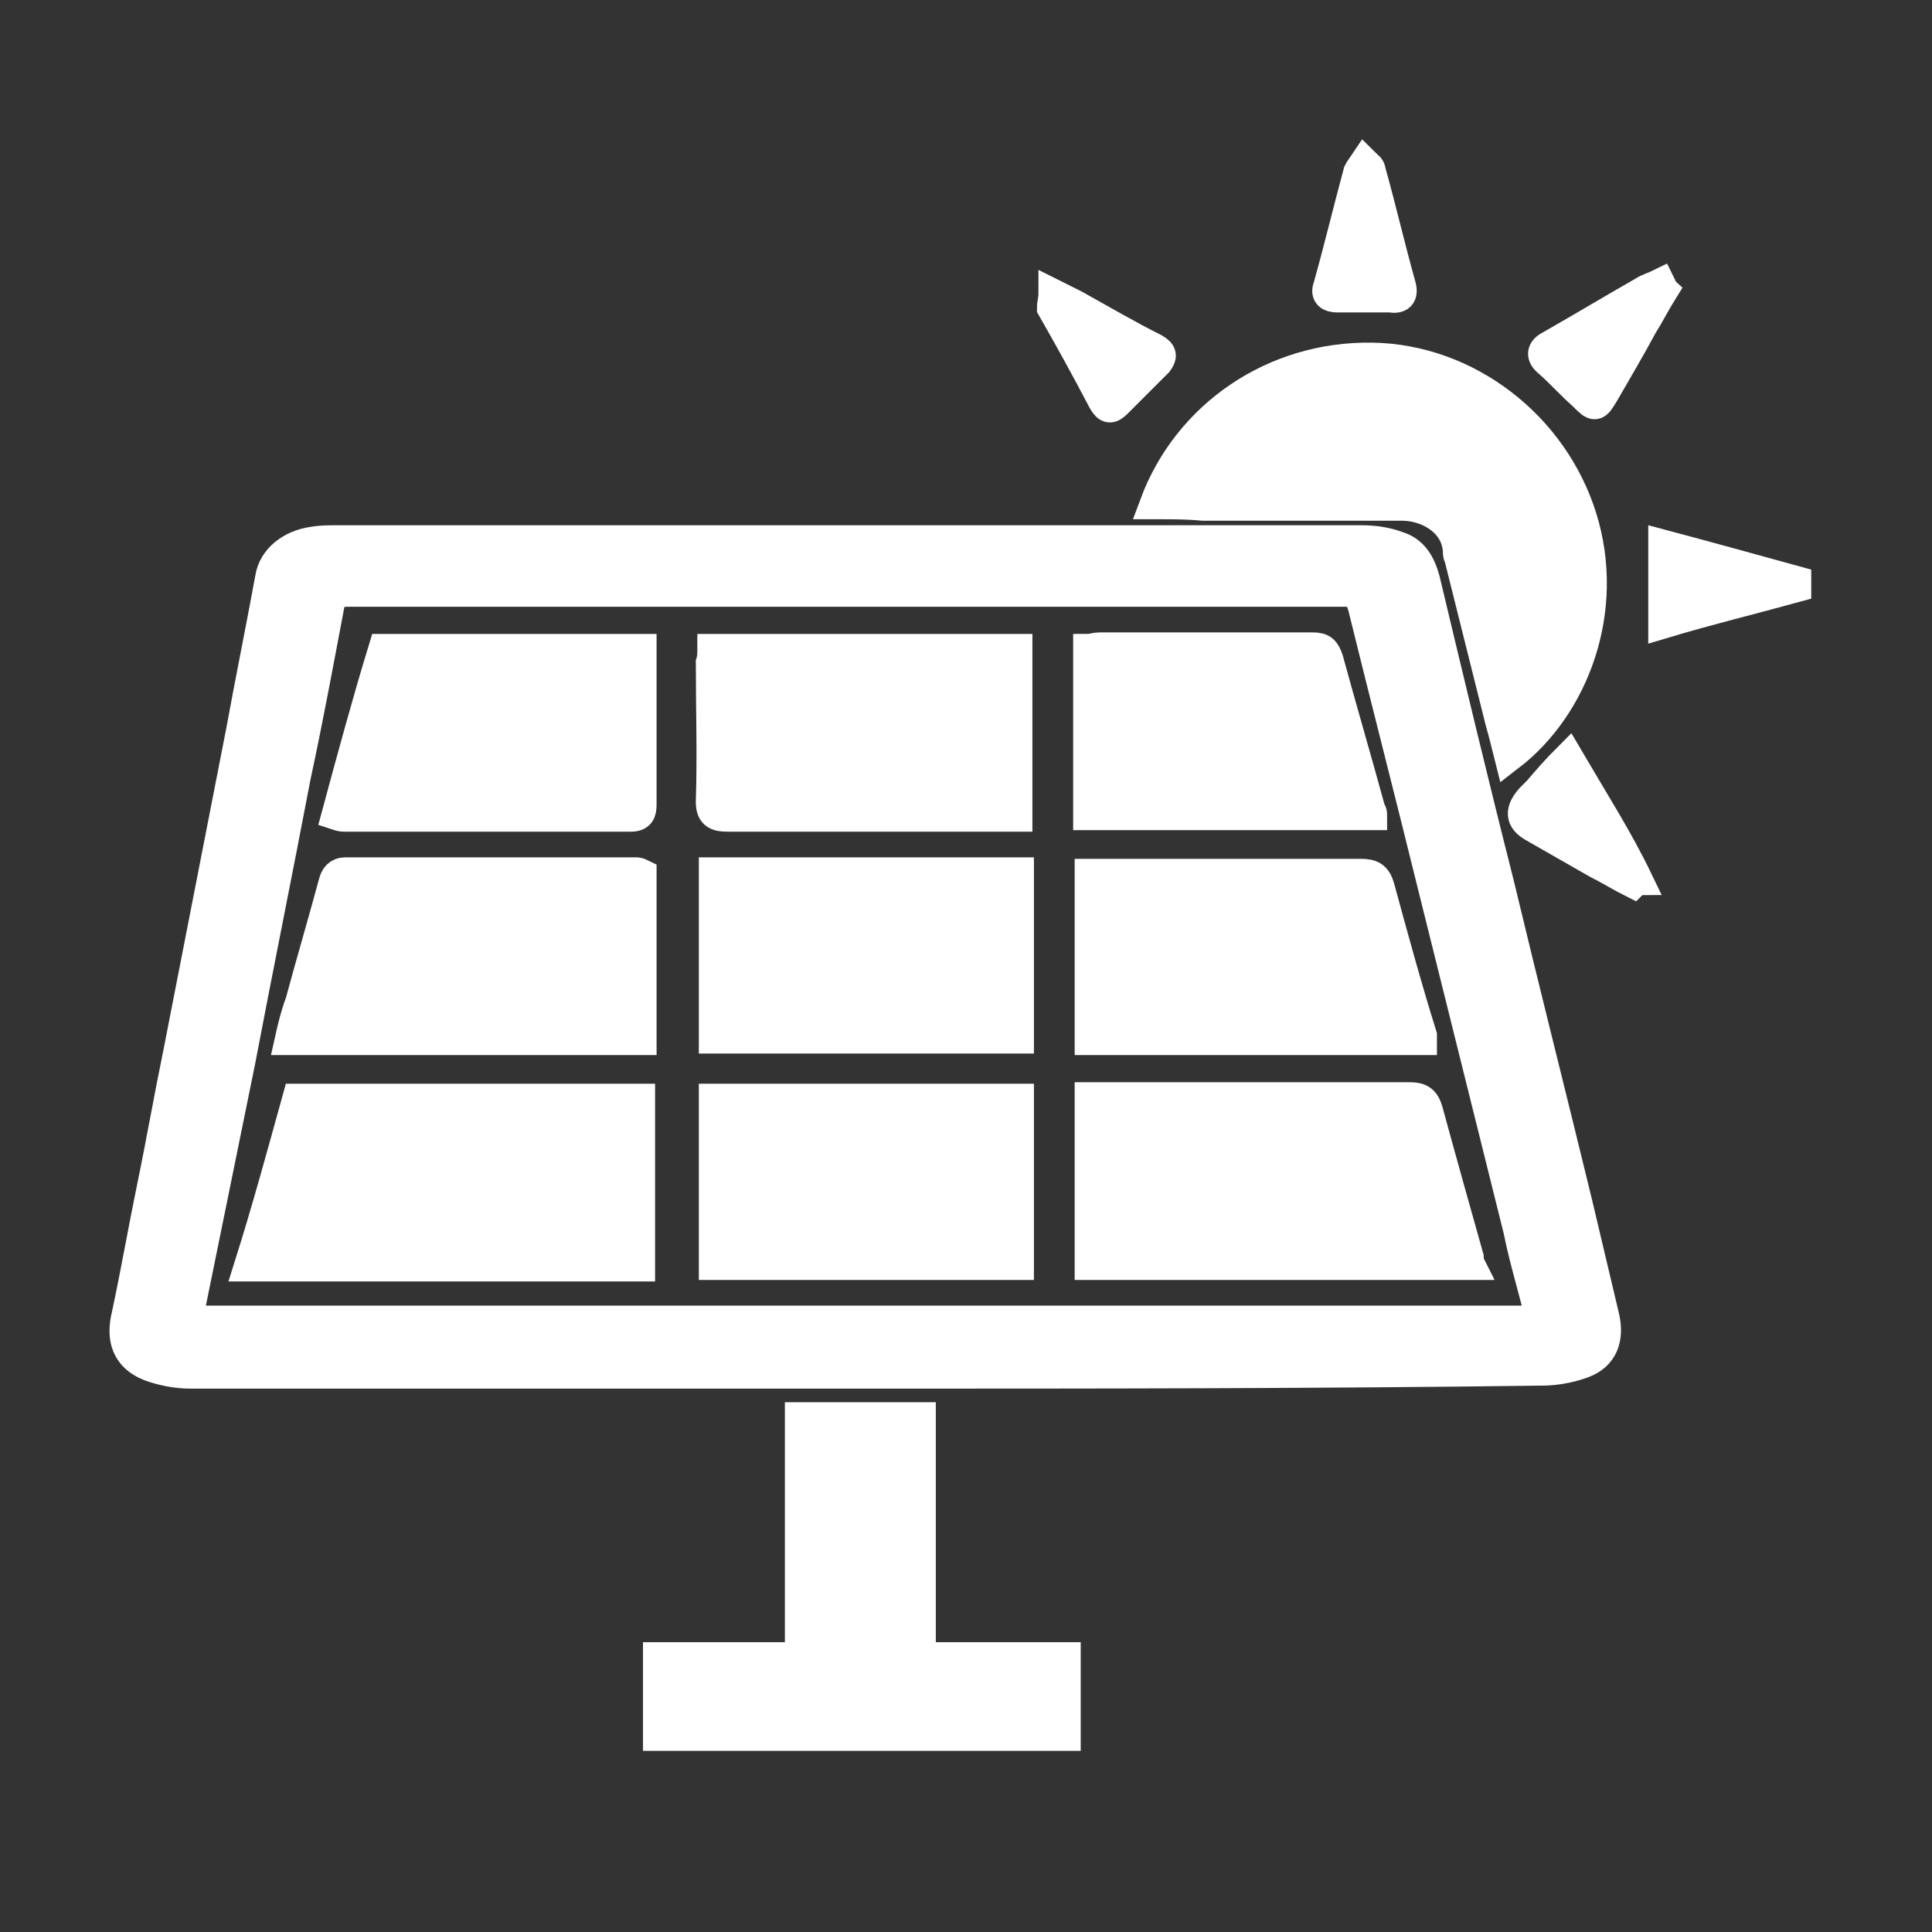
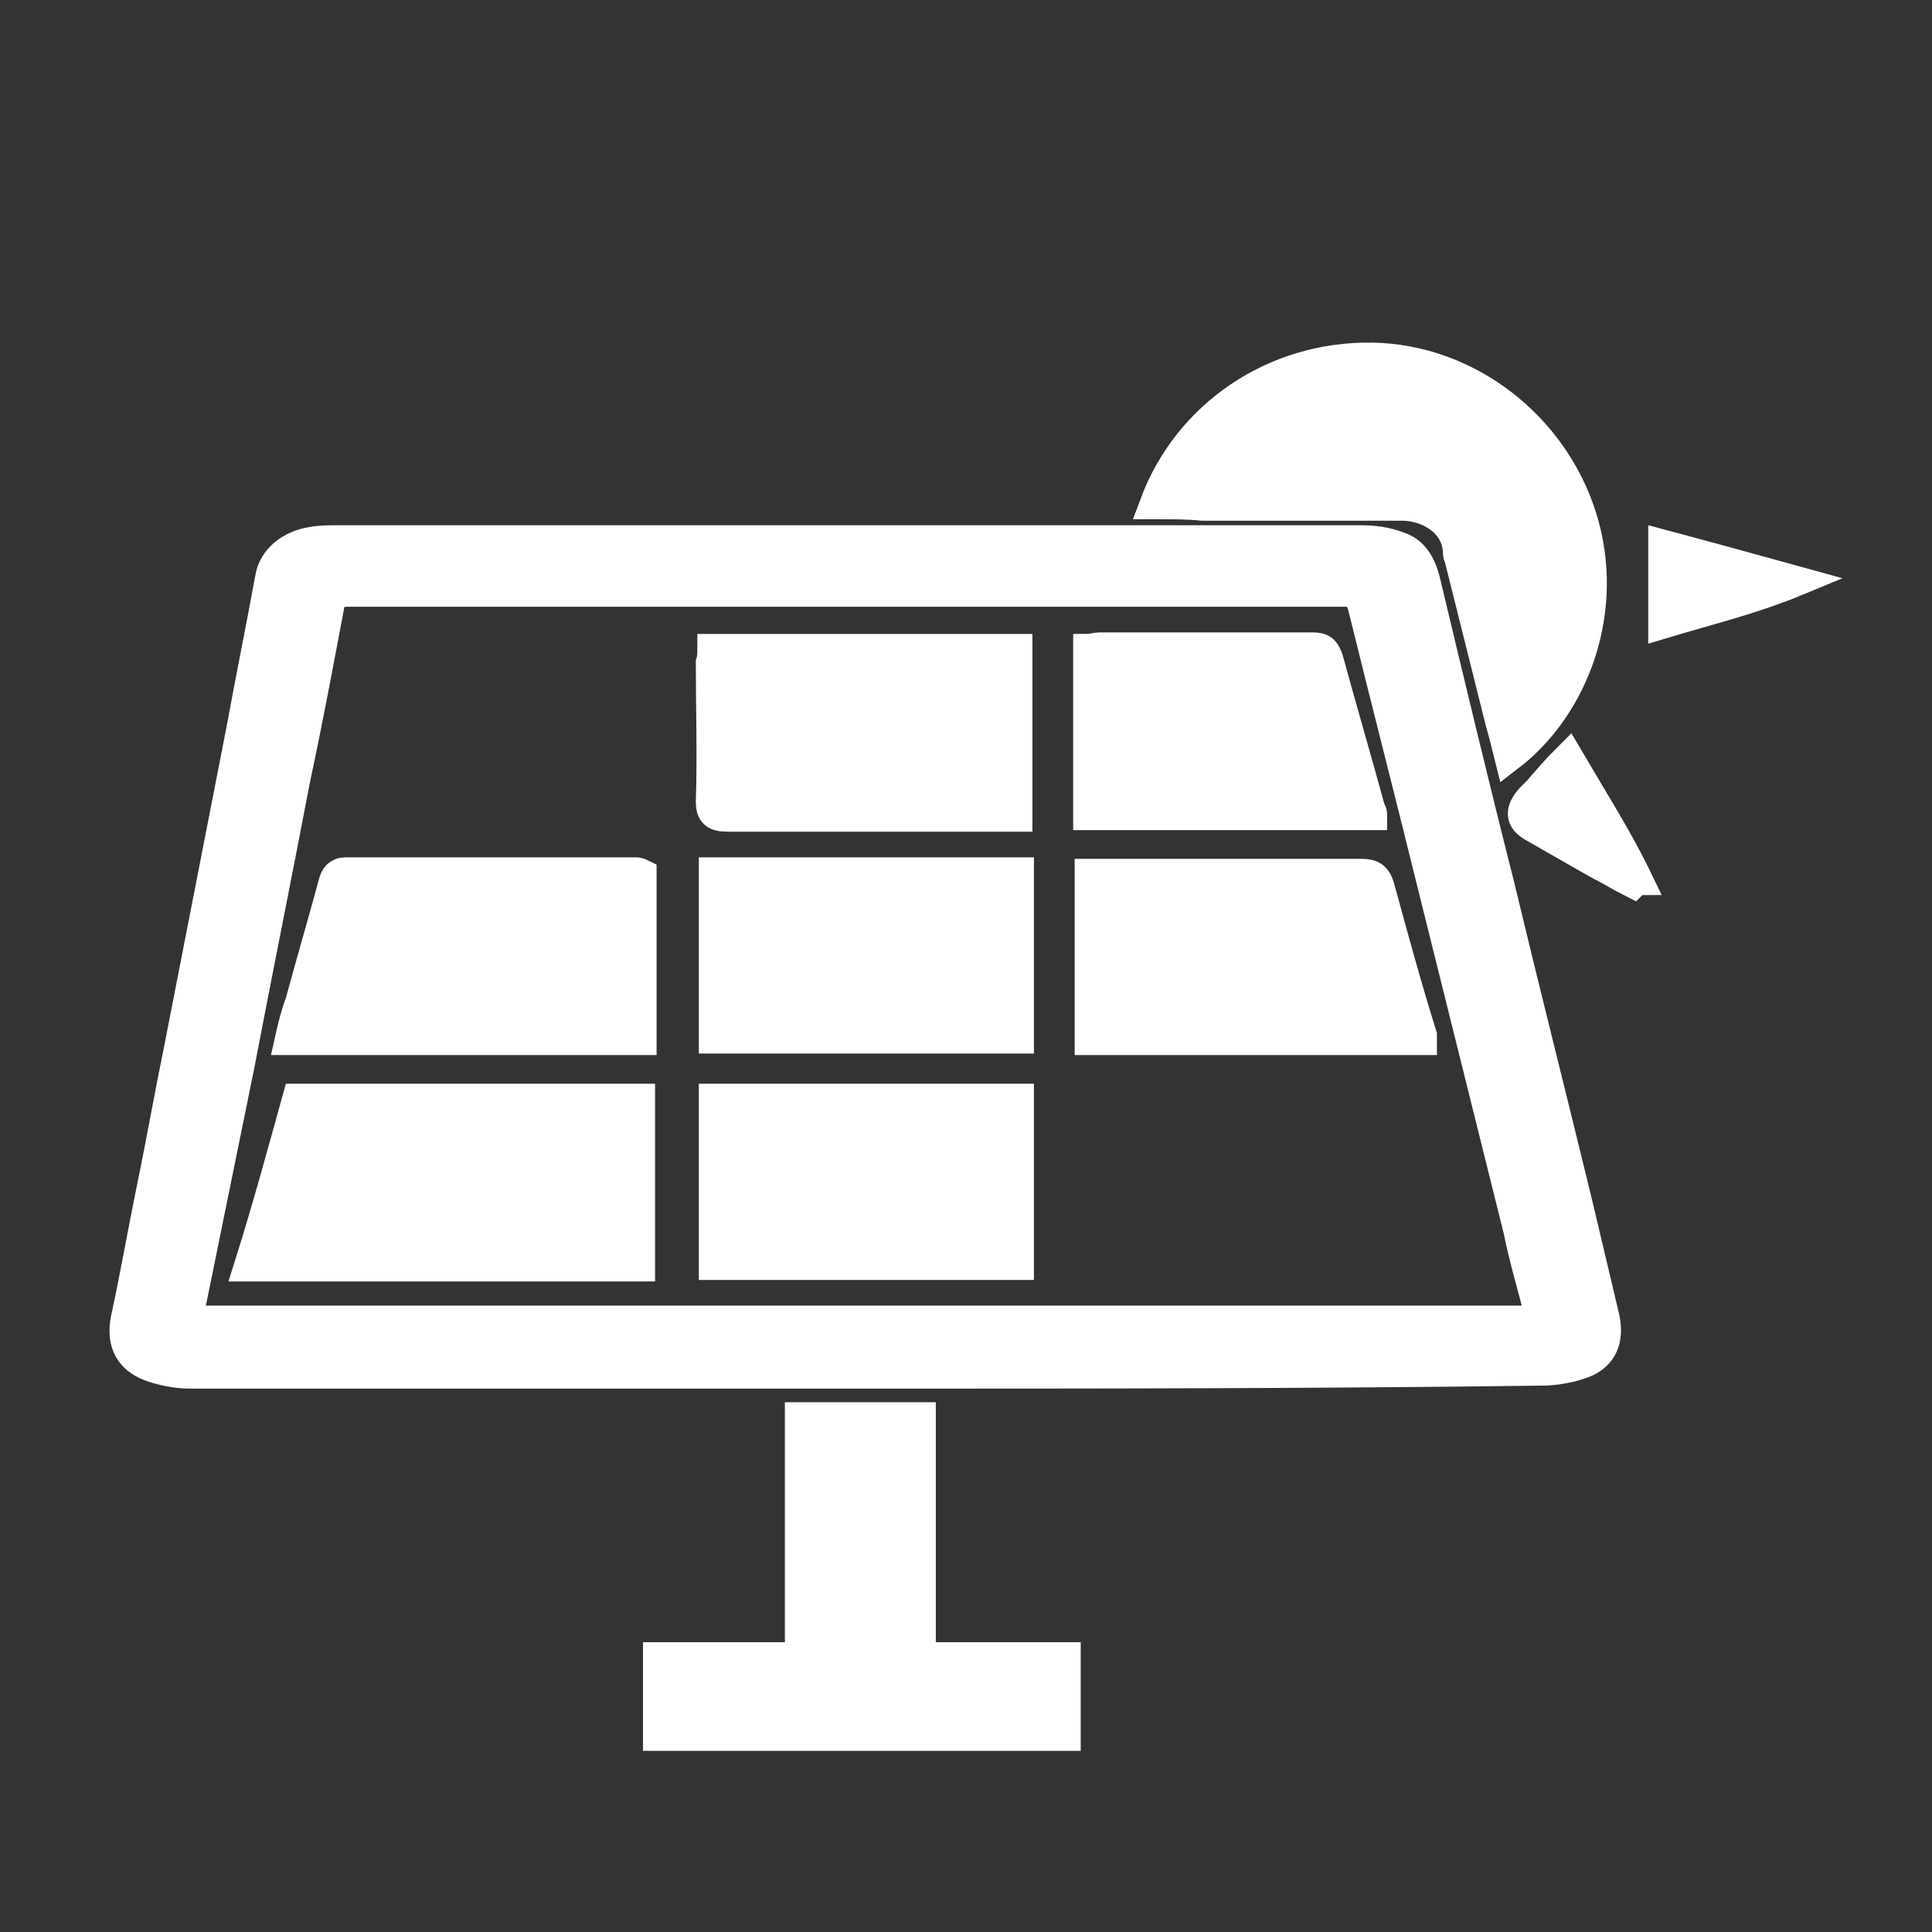
<svg xmlns="http://www.w3.org/2000/svg" version="1.1" id="Layer_1" x="0px" y="0px" viewBox="0 0 128 128" style="enable-background:new 0 0 128 128;" xml:space="preserve">
  <rect x="0" y="0" width="128" height="128" fill="#333333" stroke="none" />
  <style type="text/css">
	.st0{fill:#FFFFFF;stroke:#FFFFFF;stroke-width:2;stroke-miterlimit:10;}
</style>
  <g>
    <path class="st0" d="M57.2,91c-14.9,0-29.7,0-44.6,0c-0.9,0-1.9-0.2-2.7-0.5c-1.5-0.6-1.9-1.8-1.5-3.4c0.6-2.8,1.1-5.7,1.7-8.6   c0.6-2.9,1.1-5.8,1.7-8.7c1.4-7.2,2.8-14.3,4.2-21.5c0.6-3.3,1.3-6.7,1.9-10c0.2-1.3,1.4-2.2,2.8-2.4c0.5-0.1,1.1-0.1,1.6-0.1   c22.6,0,45.3,0,67.9,0c0.8,0,1.6,0.1,2.4,0.4c1,0.3,1.5,1.1,1.8,2.2c1.6,6.7,3.2,13.4,4.9,20.1c1.7,7.1,3.5,14.2,5.2,21.2   c0.6,2.5,1.2,5.1,1.8,7.6c0.3,1.4-0.1,2.5-1.4,3c-0.8,0.3-1.8,0.5-2.7,0.5C87.1,91,72.2,91,57.2,91z M102.1,87.5   c-0.5-2.1-1.1-4-1.5-6c-1.9-7.6-3.8-15.3-5.7-22.9c-1.5-6.1-3.1-12.3-4.6-18.4c-0.2-0.7-0.4-1-1.2-1c-22,0-44.1,0-66.1,0   c-0.8,0-1.1,0.3-1.2,1c-0.7,3.7-1.4,7.5-2.2,11.2c-1.2,6.3-2.5,12.7-3.7,19c-1.1,5.4-2.2,10.8-3.3,16.2c-0.1,0.3-0.1,0.5-0.1,0.9   C42.5,87.5,72.2,87.5,102.1,87.5z" />
    <path class="st0" d="M76.5,33.4c2.2-5.9,7.9-9.8,14.4-9.7c6.3,0.1,12,4.5,13.9,10.6c1.9,6.1-0.5,12.5-4.8,15.8   c-0.2-0.8-0.4-1.6-0.6-2.3c-0.9-3.6-1.8-7.2-2.7-10.8c0-0.1-0.1-0.2-0.1-0.3c0-2.1-2-3.2-3.7-3.2c-4.4,0-8.8,0-13.2,0   C78.7,33.4,77.7,33.4,76.5,33.4z" />
    <path class="st0" d="M43.6,115c0-1.7,0-3.4,0-5.2c3.1,0,6.2,0,9.4,0c0-5.4,0-10.6,0-15.9c2.7,0,5.3,0,8,0c0,0.3,0,0.6,0,0.9   c0,4.6,0,9.2,0,13.8c0,1.2,0,1.2,1.1,1.2c2.5,0,5,0,7.5,0c0.3,0,0.6,0,1,0c0,1.8,0,3.5,0,5.2C61.6,115,52.6,115,43.6,115z" />
-     <path class="st0" d="M90.4,10.8c0.2,0.2,0.4,0.3,0.4,0.5c0.7,2.5,1.3,5.1,2,7.6c0.2,0.7-0.1,0.9-0.7,0.8c-1.2,0-2.4,0-3.5,0   c-0.5,0-0.8-0.2-0.6-0.7c0.7-2.5,1.3-5,2-7.6C90.1,11.2,90.2,11.1,90.4,10.8z" />
-     <path class="st0" d="M110.2,19.2c-0.5,0.8-0.9,1.6-1.4,2.4c-0.8,1.5-1.7,3-2.5,4.4c-0.6,1-0.6,1-1.4,0.2c-0.8-0.7-1.5-1.5-2.3-2.2   c-0.5-0.4-0.5-0.8,0.1-1.1c2.1-1.2,4.1-2.4,6.2-3.6c0.3-0.2,0.7-0.3,1.1-0.5C110.1,19,110.1,19.1,110.2,19.2z" />
-     <path class="st0" d="M110.2,41.3c0-1.8,0-3.4,0-5.2c3,0.8,5.9,1.6,8.8,2.4c0,0.1,0,0.3,0,0.4C116.1,39.7,113.2,40.4,110.2,41.3z" />
+     <path class="st0" d="M110.2,41.3c0-1.8,0-3.4,0-5.2c3,0.8,5.9,1.6,8.8,2.4C116.1,39.7,113.2,40.4,110.2,41.3z" />
    <path class="st0" d="M108.2,58.5c-0.8-0.4-1.6-0.9-2.4-1.3c-1.4-0.8-2.8-1.6-4.2-2.4c-0.9-0.5-0.9-1.1-0.2-1.9   c0.2-0.2,0.3-0.3,0.5-0.5c0.6-0.7,1.2-1.4,2-2.2c1.7,2.9,3.3,5.4,4.6,8.1C108.4,58.3,108.3,58.4,108.2,58.5z" />
-     <path class="st0" d="M69.8,19.5c0.6,0.3,1,0.5,1.4,0.7c1.8,1,3.5,2,5.3,2.9c0.5,0.3,0.5,0.5,0.2,0.9c-0.9,0.9-1.8,1.8-2.7,2.7   c-0.4,0.4-0.6,0.4-0.9-0.1c-1.1-2.1-2.2-4.1-3.4-6.2C69.7,20.1,69.8,19.8,69.8,19.5z" />
    <path class="st0" d="M19.7,72.8c7.6,0,15.1,0,22.7,0c0,3.7,0,7.3,0,11.1c-8.6,0-17.2,0-25.9,0C17.7,80.1,18.7,76.4,19.7,72.8z" />
-     <path class="st0" d="M72.2,83.8c0-3.7,0-7.4,0-11.1c0.3,0,0.6,0,0.9,0c6.8,0,13.5,0,20.3,0c0.7,0,1,0.2,1.2,0.9   c0.9,3.3,1.8,6.5,2.7,9.7c0,0.1,0,0.3,0.1,0.5C89,83.8,80.6,83.8,72.2,83.8z" />
    <path class="st0" d="M42.5,57.9c0,3.7,0,7.3,0,11c-7.8,0-15.5,0-23.3,0c0.2-0.9,0.4-1.7,0.7-2.5c0.7-2.6,1.5-5.3,2.2-7.9   c0.1-0.4,0.3-0.7,0.8-0.7c6.4,0,12.8,0,19.2,0C42.2,57.8,42.3,57.8,42.5,57.9z" />
    <path class="st0" d="M72.2,68.9c0-3.7,0-7.4,0-11c0.3,0,0.6,0,0.8,0c5.7,0,11.4,0,17.2,0c0.7,0,1,0.2,1.2,0.9   c0.9,3.3,1.8,6.6,2.8,9.8c0,0.1,0,0.2,0,0.3C86.9,68.9,79.6,68.9,72.2,68.9z" />
    <path class="st0" d="M47.3,83.8c0-3.7,0-7.3,0-11c6.7,0,13.4,0,20.2,0c0,3.7,0,7.3,0,11C60.8,83.8,54.1,83.8,47.3,83.8z" />
    <path class="st0" d="M47.3,57.8c6.8,0,13.4,0,20.2,0c0,3.7,0,7.3,0,11c-6.7,0-13.4,0-20.2,0C47.3,65.2,47.3,61.6,47.3,57.8z" />
    <path class="st0" d="M47.2,43c6.8,0,13.5,0,20.2,0c0,3.7,0,7.3,0,11.1c-0.3,0-0.7,0-1,0c-6.1,0-12.1,0-18.2,0c-0.8,0-1.1-0.2-1.1-1   c0.1-3.1,0-6.1,0-9.2C47.2,43.6,47.2,43.3,47.2,43z" />
-     <path class="st0" d="M25.4,43c5.7,0,11.4,0,17.1,0c0,0.9,0,1.7,0,2.6c0,2.6,0,5.1,0,7.7c0,0.5-0.1,0.8-0.7,0.8c-6.3,0-12.7,0-19,0   c-0.1,0-0.2,0-0.5-0.1C23.3,50.3,24.3,46.6,25.4,43z" />
    <path class="st0" d="M90.9,54c-6.3,0-12.5,0-18.8,0c0-3.6,0-7.3,0-11c0.2,0,0.5-0.1,0.7-0.1c4.7,0,9.5,0,14.2,0   c0.6,0,0.8,0.2,1,0.8c0.9,3.3,1.9,6.7,2.8,10C90.9,53.8,90.9,53.9,90.9,54z" />
  </g>
</svg>